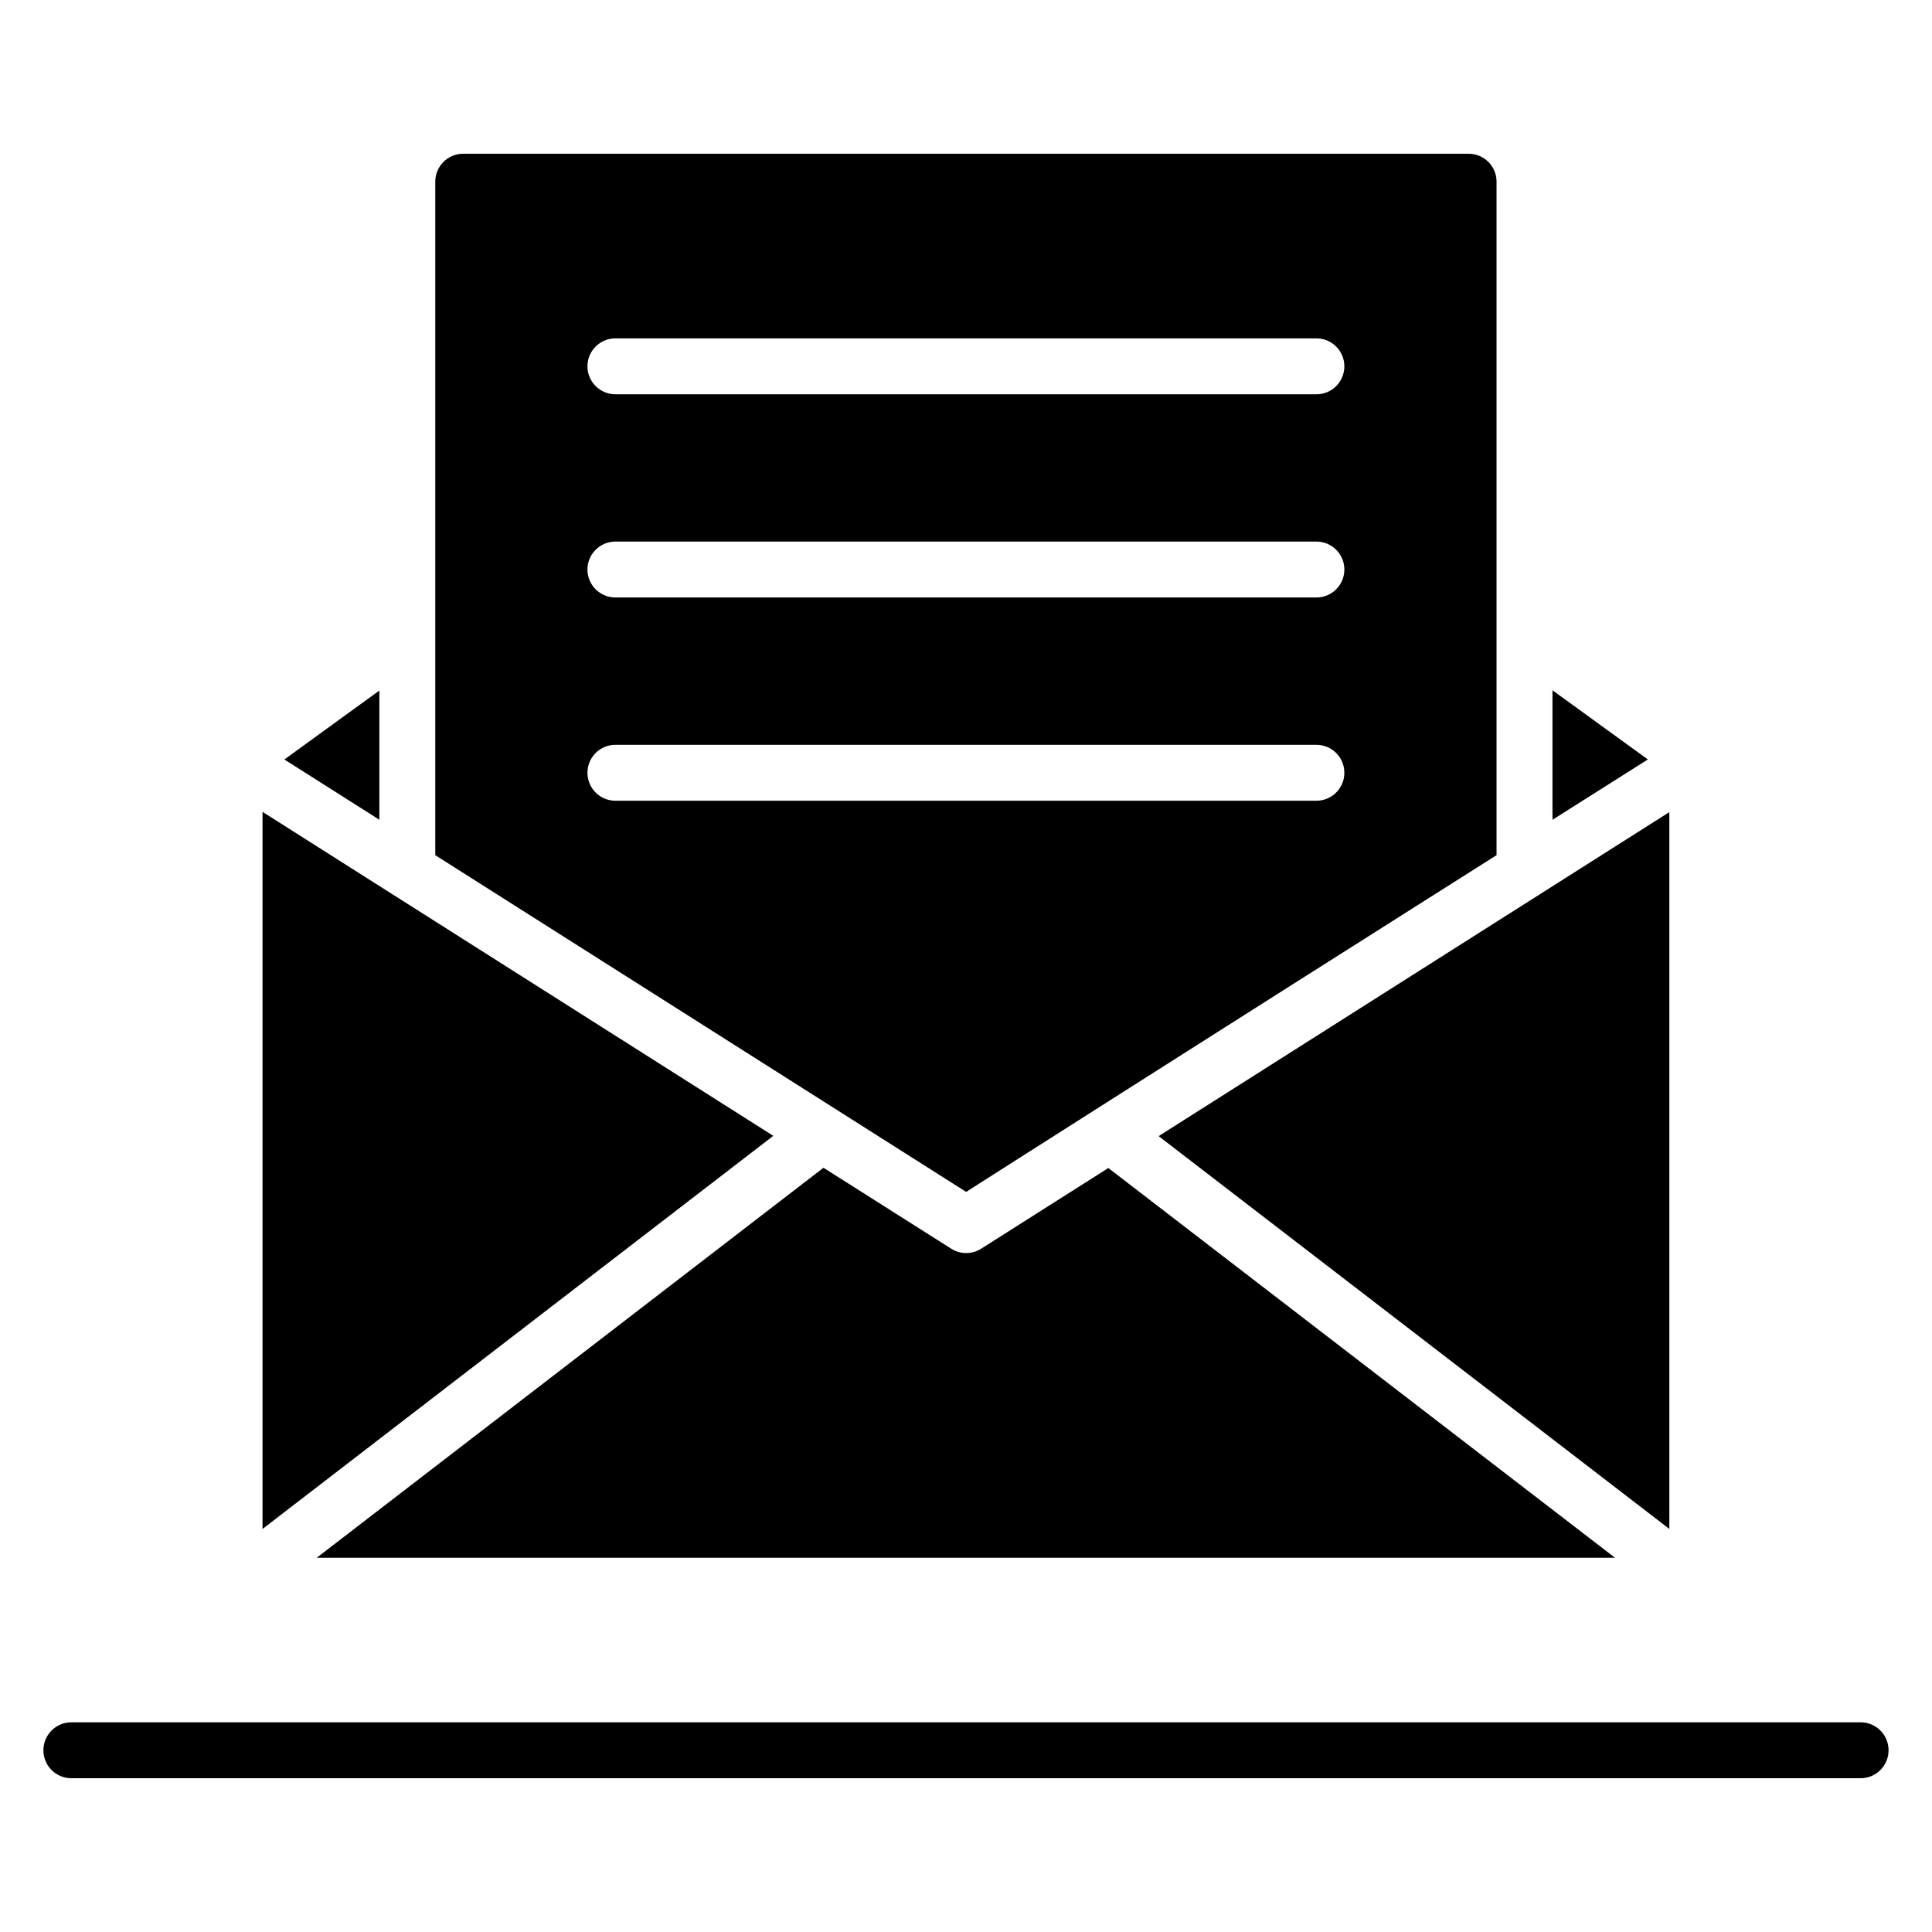
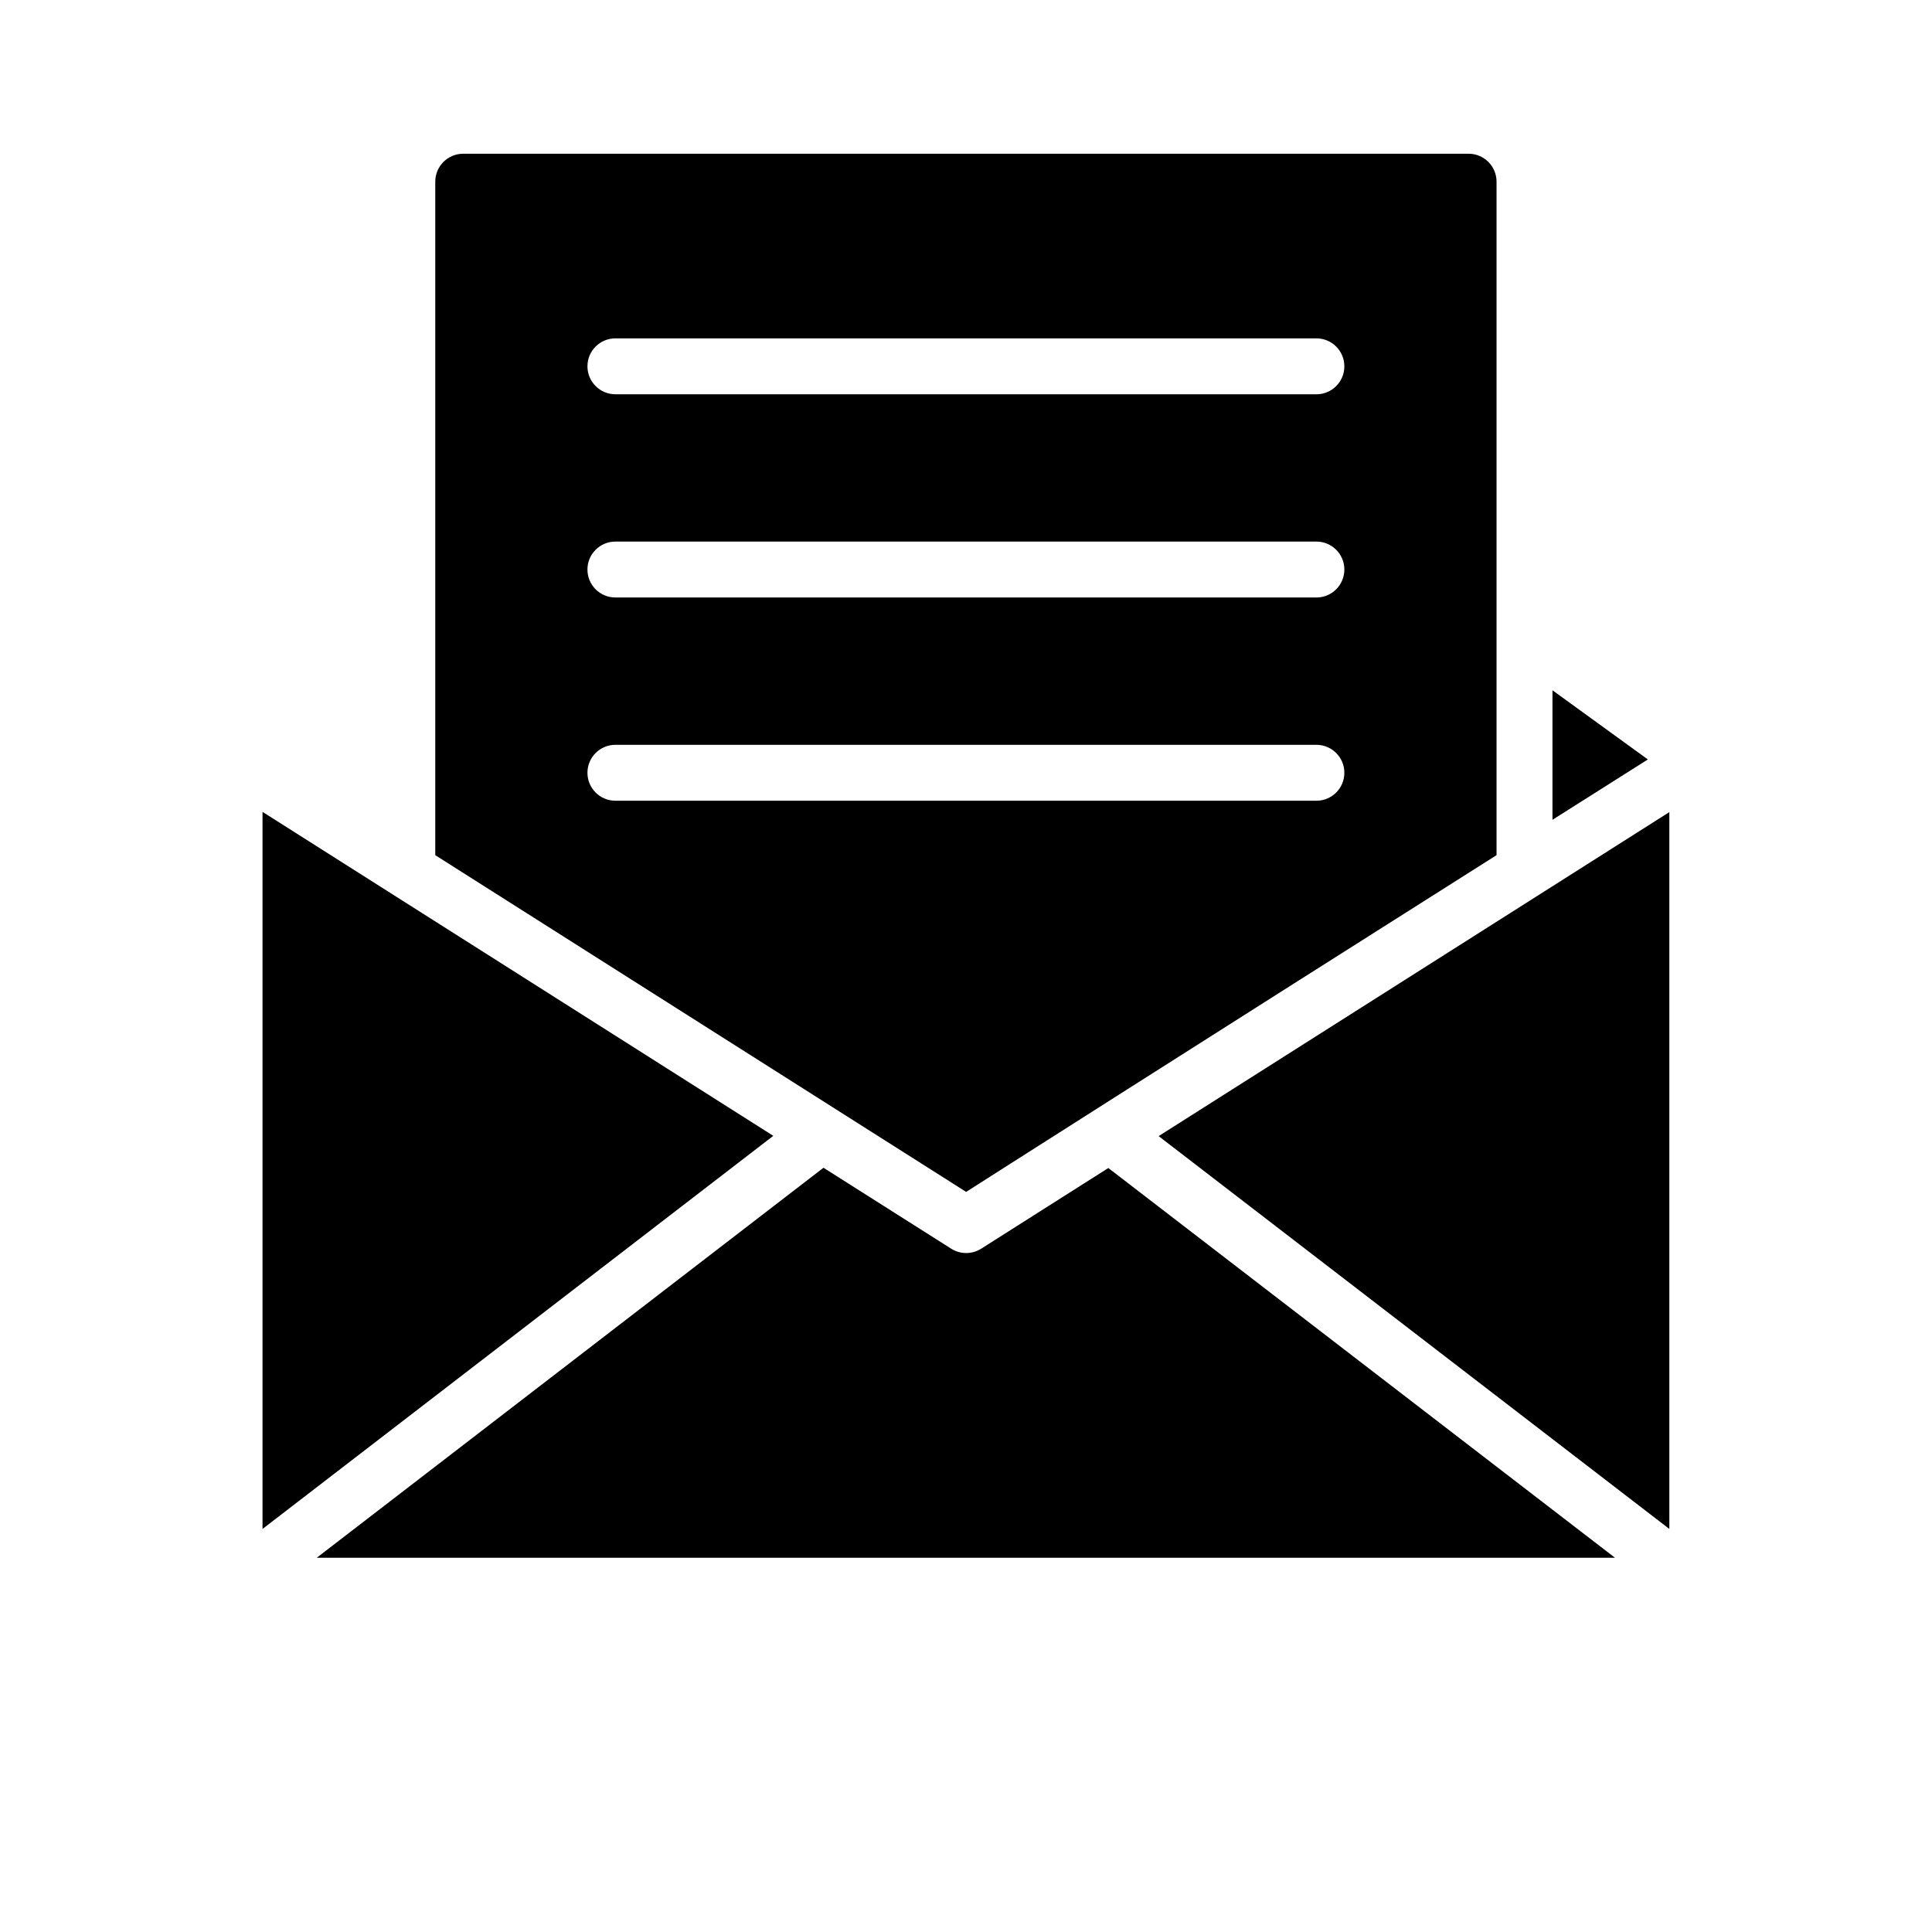
<svg xmlns="http://www.w3.org/2000/svg" fill="#000000" width="800px" height="800px" version="1.1" viewBox="144 144 512 512">
  <g>
-     <path d="m637.09 600.43h-474.18c-4.094 0-7.41 3.312-7.41 7.41 0 4.094 3.316 7.41 7.41 7.41h474.17c4.09 0 7.41-3.312 7.41-7.41 0.004-4.094-3.316-7.41-7.406-7.41z" />
    <path d="m540.6 370.63v-178.48c0-4.094-3.316-7.41-7.41-7.41h-266.43c-4.09 0-7.41 3.316-7.41 7.41v178.48l140.7 89.242c-0.773 0.449 67.801-43.219 140.55-89.246zm-233.51-136.96h185.77c4.09 0 7.41 3.312 7.41 7.41 0 4.094-3.316 7.41-7.41 7.41l-185.77-0.004c-4.09 0-7.41-3.312-7.41-7.41 0-4.094 3.32-7.406 7.41-7.406zm0 53.852h185.77c4.09 0 7.41 3.312 7.41 7.41 0 4.094-3.316 7.41-7.41 7.41h-185.77c-4.09 0-7.41-3.312-7.41-7.41 0-4.094 3.32-7.41 7.41-7.41zm-7.41 61.27c0-4.094 3.316-7.41 7.41-7.41h185.77c4.09 0 7.41 3.312 7.41 7.41 0 4.094-3.316 7.41-7.41 7.41h-185.77c-4.09 0-7.41-3.312-7.41-7.41z" />
    <path d="m555.42 326.93v34.324l25.277-15.992z" />
-     <path d="m244.54 327-25.18 18.27 25.18 15.973z" />
-     <path d="m213.57 359.15v190.04l135.36-104.18c-19.984-12.676-102.27-64.867-135.36-85.859z" />
+     <path d="m213.57 359.15v190.04l135.36-104.18c-19.984-12.676-102.27-64.867-135.36-85.859" />
    <path d="m586.39 359.22-135.34 85.863 135.34 104.1z" />
    <path d="m404.02 474.92c-2.43 1.535-5.516 1.531-7.938 0-0.75-0.477-36.023-22.832-33.852-21.453l-134.3 103.36h344.07l-134.28-103.29z" />
  </g>
</svg>